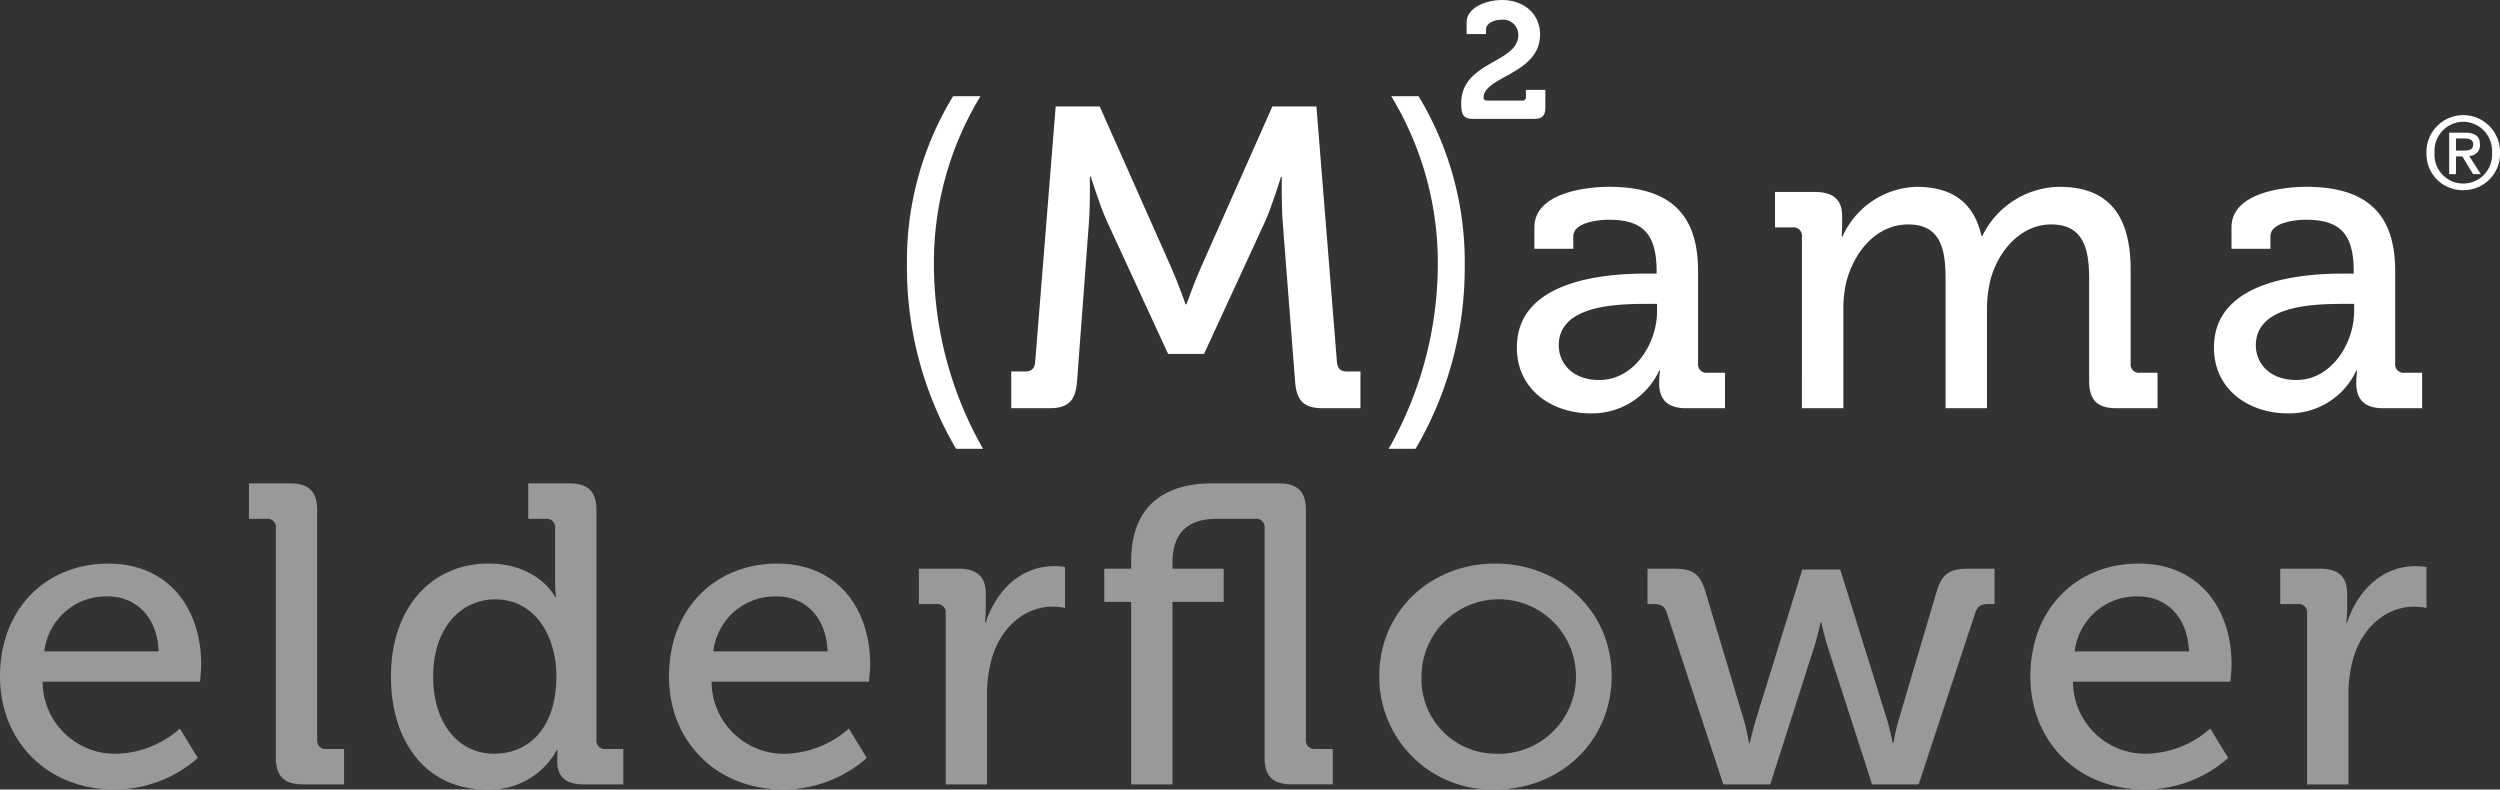
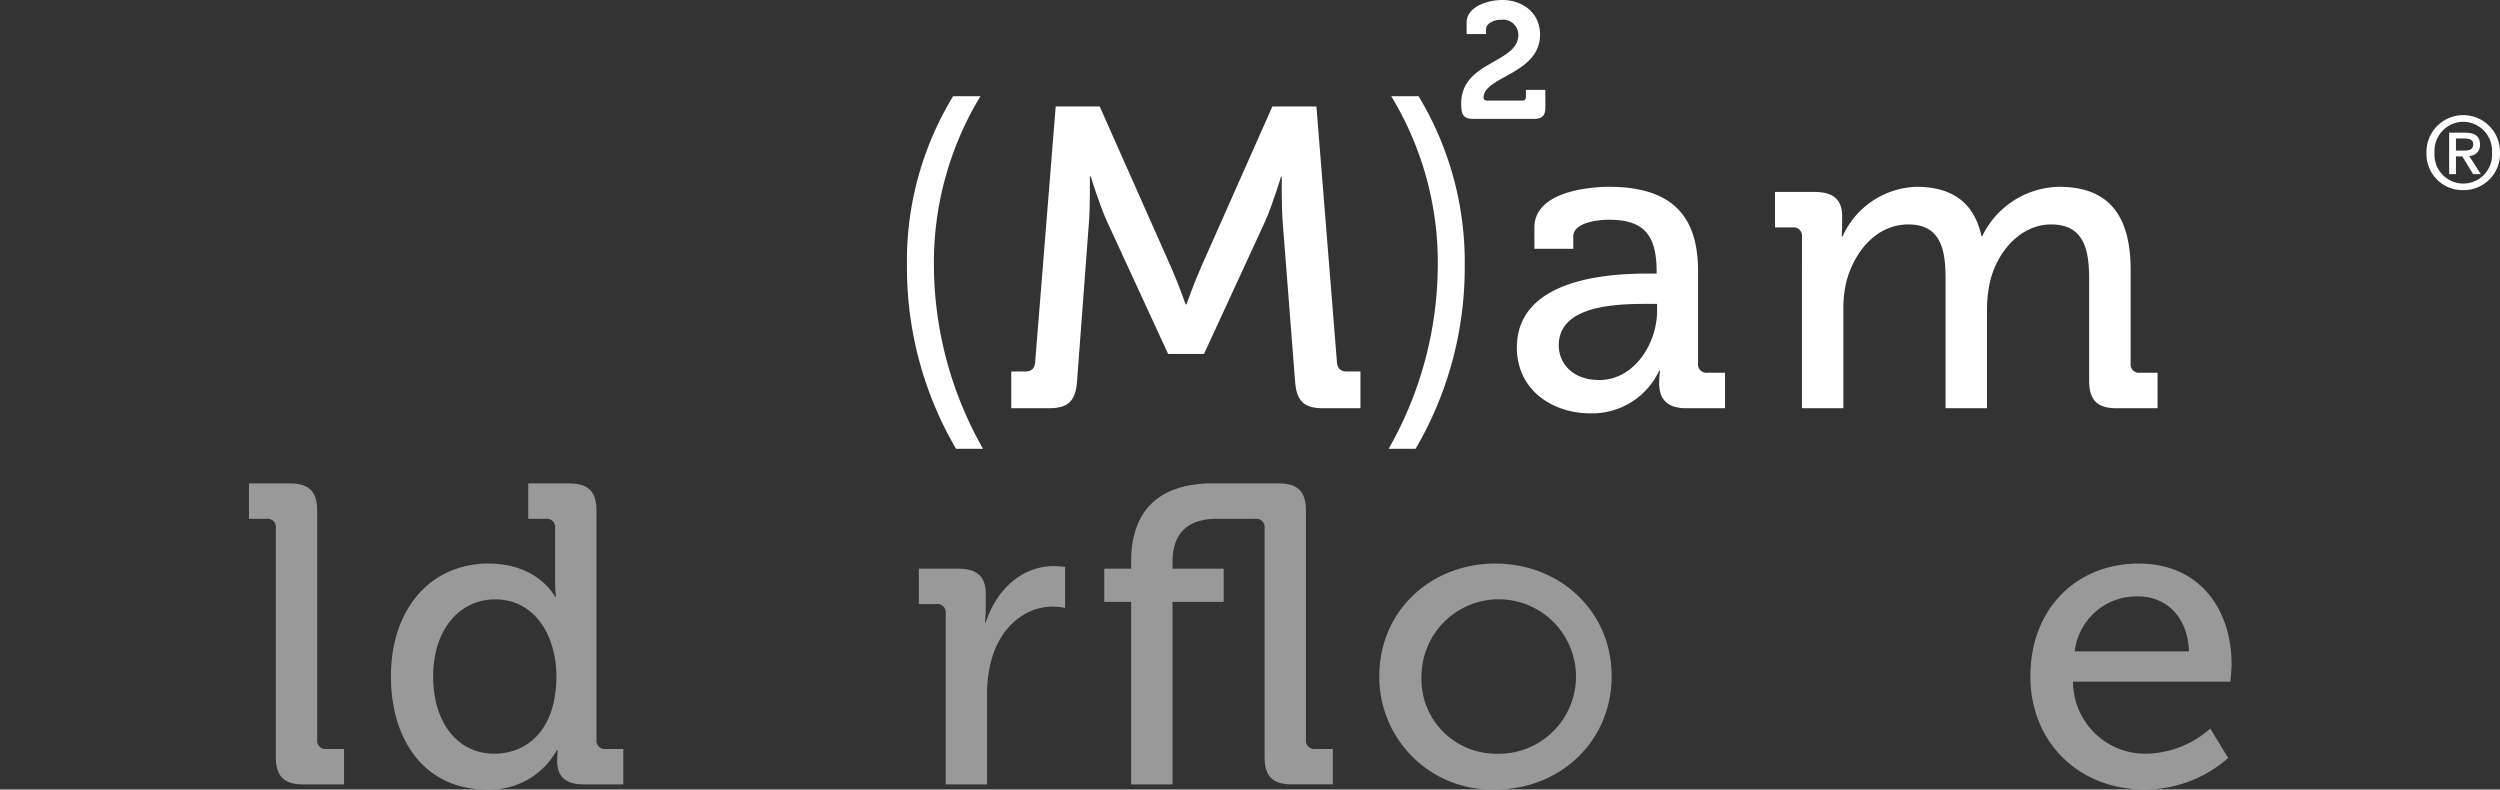
<svg xmlns="http://www.w3.org/2000/svg" width="274.133" height="86.573" viewBox="0 0 274.133 86.573">
  <rect x="0" y="0" width="274.133" height="86.573" fill="#333333" stroke="none" />
  <g id="Raggruppa_2431" data-name="Raggruppa 2431" transform="translate(51.436)">
    <g id="Raggruppa_2408" data-name="Raggruppa 2408" transform="translate(-51.436)" opacity="0.5">
-       <path id="Tracciato_18908" data-name="Tracciato 18908" d="M17.39,71.427c-.14-3.927-2.618-6.03-5.563-6.03a6.814,6.814,0,0,0-6.965,6.03ZM11.874,61.8c6.639,0,10.191,4.955,10.191,11.079,0,.608-.14,1.87-.14,1.87H4.675a7.923,7.923,0,0,0,8.134,7.9,10.876,10.876,0,0,0,6.919-2.759l1.963,3.226a13.844,13.844,0,0,1-9.116,3.459C5.1,86.573,0,81.2,0,74.185,0,66.659,5.142,61.8,11.874,61.8" fill="#fff" />
      <path id="Tracciato_18909" data-name="Tracciato 18909" d="M30.248,57.917a.916.916,0,0,0-1.029-1.029H27.3v-3.88h4.488c2.1,0,2.992.888,2.992,2.992V81.1a.916.916,0,0,0,1.028,1.029h1.917v3.88H33.24c-2.1,0-2.992-.888-2.992-2.992Z" fill="#fff" />
      <path id="Tracciato_18910" data-name="Tracciato 18910" d="M61.01,74.138c0-4.207-2.2-8.414-6.732-8.414-3.693,0-6.779,3.085-6.779,8.461,0,5.143,2.759,8.462,6.685,8.462,3.507,0,6.826-2.478,6.826-8.509M53.577,61.8c5.469,0,7.292,3.646,7.292,3.646h.094a13.31,13.31,0,0,1-.094-1.589V57.917a.916.916,0,0,0-1.028-1.029H57.924v-3.88h4.488c2.1,0,2.992.888,2.992,2.992V81.1a.915.915,0,0,0,1.029,1.028h1.916v3.881H64c-2.058,0-2.9-.935-2.9-2.525,0-.7.047-1.215.047-1.215h-.094a8.368,8.368,0,0,1-7.76,4.3c-6.4,0-10.425-5.048-10.425-12.388,0-7.526,4.441-12.388,10.706-12.388" fill="#fff" />
-       <path id="Tracciato_18911" data-name="Tracciato 18911" d="M90.744,71.427c-.14-3.927-2.618-6.03-5.563-6.03a6.814,6.814,0,0,0-6.965,6.03ZM85.228,61.8c6.639,0,10.191,4.955,10.191,11.079,0,.608-.14,1.87-.14,1.87H78.029a7.924,7.924,0,0,0,8.134,7.9,10.876,10.876,0,0,0,6.919-2.759l1.963,3.226a13.844,13.844,0,0,1-9.116,3.459c-7.479,0-12.575-5.376-12.575-12.388,0-7.526,5.142-12.388,11.874-12.388" fill="#fff" />
      <path id="Tracciato_18912" data-name="Tracciato 18912" d="M103.7,67.266a.916.916,0,0,0-1.029-1.029h-1.916v-3.88h4.3c2.057,0,3.039.842,3.039,2.759v1.5A13.823,13.823,0,0,1,108,68.248h.093c1.122-3.46,3.833-6.171,7.48-6.171a9.213,9.213,0,0,1,1.215.093v4.488a6.733,6.733,0,0,0-1.356-.14c-2.9,0-5.562,2.057-6.637,5.563a14.335,14.335,0,0,0-.562,4.254v9.677H103.7Z" fill="#fff" />
      <path id="Tracciato_18913" data-name="Tracciato 18913" d="M140.209,53.008c2.1,0,2.992.888,2.992,2.992V81.1a.916.916,0,0,0,1.029,1.028h1.916v3.88h-4.487c-2.1,0-2.992-.888-2.992-2.992v-25.1a.916.916,0,0,0-1.029-1.029h-4.113c-1.777,0-4.956.374-4.956,4.768v.7h5.61V66h-5.61V86.012h-4.534V66h-2.946V62.358h2.946v-.8c0-7.807,5.936-8.555,8.928-8.555Z" fill="#fff" />
      <path id="Tracciato_18914" data-name="Tracciato 18914" d="M163.96,82.647a8.47,8.47,0,1,0-8.088-8.509,8.173,8.173,0,0,0,8.088,8.509m0-20.85c7.059,0,12.762,5.189,12.762,12.341,0,7.2-5.7,12.435-12.762,12.435a12.347,12.347,0,0,1-12.715-12.435c0-7.152,5.656-12.341,12.715-12.341" fill="#fff" />
-       <path id="Tracciato_18915" data-name="Tracciato 18915" d="M182.757,67.173c-.234-.748-.7-.935-1.45-.935h-.654v-3.88h2.852c2.1,0,2.9.514,3.506,2.524l4.207,14.072a19.021,19.021,0,0,1,.561,2.524h.093s.281-1.309.655-2.524l5.1-16.5h4.16l5.143,16.5a24.467,24.467,0,0,1,.607,2.524h.094a19.018,19.018,0,0,1,.561-2.524l4.161-14.072c.607-2.01,1.449-2.524,3.552-2.524h2.8v3.88h-.654c-.748,0-1.216.187-1.449.935l-6.218,18.84h-5.1l-4.909-15.194c-.374-1.215-.655-2.571-.655-2.571h-.094s-.28,1.356-.653,2.571l-4.863,15.194h-5.142Z" fill="#fff" />
      <path id="Tracciato_18916" data-name="Tracciato 18916" d="M240.027,71.427c-.14-3.927-2.617-6.03-5.563-6.03a6.815,6.815,0,0,0-6.965,6.03Zm-5.515-9.63c6.638,0,10.19,4.955,10.19,11.079,0,.608-.139,1.87-.139,1.87h-17.25a7.922,7.922,0,0,0,8.134,7.9,10.872,10.872,0,0,0,6.918-2.759l1.963,3.226a13.844,13.844,0,0,1-9.116,3.459c-7.478,0-12.575-5.376-12.575-12.388,0-7.526,5.142-12.388,11.875-12.388" fill="#fff" />
-       <path id="Tracciato_18917" data-name="Tracciato 18917" d="M252.981,67.266a.916.916,0,0,0-1.029-1.029h-1.916v-3.88h4.3c2.057,0,3.039.842,3.039,2.759v1.5a13.68,13.68,0,0,1-.094,1.636h.094c1.122-3.46,3.833-6.171,7.48-6.171a9.193,9.193,0,0,1,1.215.093v4.488a6.72,6.72,0,0,0-1.356-.14c-2.9,0-5.562,2.057-6.637,5.563a14.335,14.335,0,0,0-.562,4.254v9.677h-4.534Z" fill="#fff" />
    </g>
    <path id="Tracciato_18918" data-name="Tracciato 18918" d="M53.077,10.549h3a35.12,35.12,0,0,0-5.108,18.42,40.941,40.941,0,0,0,5.39,20.247H53.4A39.265,39.265,0,0,1,48.015,29.2a34.714,34.714,0,0,1,5.062-18.654" fill="#fff" />
    <path id="Tracciato_18919" data-name="Tracciato 18919" d="M59.45,40.732h1.593c.657,0,.985-.375,1.031-1.031l2.25-28.027h4.827L76.932,29.2c.8,1.781,1.64,4.172,1.64,4.172h.093s.844-2.391,1.64-4.172l7.781-17.528h4.827L95.163,39.7c.047.656.374,1.031,1.031,1.031h1.547v4.03H93.57c-2.11,0-2.859-.89-3-3l-1.36-17.482c-.141-1.968-.094-4.874-.094-4.874h-.094s-.937,3.094-1.733,4.874l-6.7,14.529H76.65l-6.7-14.529c-.8-1.735-1.78-4.921-1.78-4.921h-.1s.047,2.953-.093,4.921L66.668,41.763c-.141,2.109-.89,3-3.046,3H59.45Z" fill="#fff" />
    <path id="Tracciato_18920" data-name="Tracciato 18920" d="M106.223,28.968a35.122,35.122,0,0,0-5.108-18.42h3A35.146,35.146,0,0,1,109.176,29.2a39.265,39.265,0,0,1-5.39,20.013h-2.953a40.938,40.938,0,0,0,5.39-20.247" fill="#fff" />
    <path id="Tracciato_18921" data-name="Tracciato 18921" d="M129.187,30h1.032v-.234c0-4.172-1.547-5.671-5.249-5.671-1.125,0-3.89.281-3.89,1.827V27.28h-4.265V24.937c0-3.89,5.9-4.453,8.2-4.453,7.686,0,9.748,4.031,9.748,9.281V39.841a.917.917,0,0,0,1.031,1.031h1.922v3.891h-4.265c-2.109,0-2.953-1.031-2.953-2.719a10.341,10.341,0,0,1,.093-1.406H130.5a8.1,8.1,0,0,1-7.546,4.687c-4.078,0-8.061-2.484-8.061-7.219,0-7.639,10.311-8.107,14.294-8.107m-5.248,11.67c3.843,0,6.327-4.031,6.327-7.546v-.8h-1.172c-3.421,0-9.608.188-9.608,4.546,0,1.922,1.453,3.8,4.453,3.8" fill="#fff" />
    <path id="Tracciato_18922" data-name="Tracciato 18922" d="M146.153,25.969a.917.917,0,0,0-1.031-1.031H143.2v-3.89h4.359c2.062,0,3,.891,3,2.624v.891c0,.749-.047,1.359-.047,1.359h.094a9.194,9.194,0,0,1,8.107-5.436c4.031,0,6.328,1.827,7.125,5.389h.094a9.547,9.547,0,0,1,8.436-5.389c5.342,0,7.827,3.046,7.827,9.092V39.842a.918.918,0,0,0,1.03,1.031h1.922v3.89h-4.5c-2.109,0-3-.891-3-3v-11.2c0-3.328-.657-5.952-4.172-5.952-3.281,0-5.812,2.858-6.655,6.093a13.626,13.626,0,0,0-.375,3.234V44.763H161.9v-14.2c0-3.094-.468-5.952-4.077-5.952-3.468,0-5.9,2.906-6.8,6.28a12.673,12.673,0,0,0-.328,3.047V44.763h-4.546Z" fill="#fff" />
-     <path id="Tracciato_18923" data-name="Tracciato 18923" d="M205.627,30h1.032v-.234c0-4.172-1.547-5.671-5.249-5.671-1.125,0-3.89.281-3.89,1.827V27.28h-4.265V24.937c0-3.89,5.9-4.453,8.2-4.453,7.686,0,9.748,4.031,9.748,9.281V39.841a.917.917,0,0,0,1.031,1.031h1.922v3.891h-4.265c-2.109,0-2.953-1.031-2.953-2.719a10.341,10.341,0,0,1,.093-1.406h-.093a8.1,8.1,0,0,1-7.546,4.687c-4.078,0-8.061-2.484-8.061-7.219,0-7.639,10.311-8.107,14.294-8.107m-5.248,11.67c3.843,0,6.327-4.031,6.327-7.546v-.8h-1.172c-3.422,0-9.608.188-9.608,4.546,0,1.922,1.453,3.8,4.453,3.8" fill="#fff" />
    <path id="Tracciato_18924" data-name="Tracciato 18924" d="M115.053,3.827a1.669,1.669,0,0,0-1.859-1.66c-1.011,0-1.679.522-1.679,1.011v.559h-2.131V2.473c0-1.7,2.239-2.473,3.9-2.473,2.238,0,4.152,1.408,4.152,3.791,0,4.333-6.192,4.586-6.192,6.914,0,.235.144.325.487.325h3.755a.361.361,0,0,0,.4-.4V9.857h2.131v1.95c0,.867-.361,1.228-1.228,1.228h-6.68c-1.119,0-1.317-.488-1.317-1.7,0-4.639,6.264-4.386,6.264-7.51" fill="#fff" />
    <path id="Tracciato_18925" data-name="Tracciato 18925" d="M218.676,20.847a3.951,3.951,0,0,1-4.041-4.1,4.032,4.032,0,1,1,8.062,0,3.977,3.977,0,0,1-4.021,4.1m0-7.494a3.188,3.188,0,0,0-3.156,3.39,3.158,3.158,0,1,0,6.3,0,3.184,3.184,0,0,0-3.142-3.39m-.808,5.74h-.748V14.548h1.725c1.1,0,1.656.385,1.656,1.307a1.17,1.17,0,0,1-1.187,1.241l1.274,2h-.842l-1.181-1.944h-.7Zm.836-2.582c.557,0,1.05-.049,1.05-.712,0-.546-.537-.614-.988-.614h-.9v1.326Z" fill="#fff" />
  </g>
</svg>